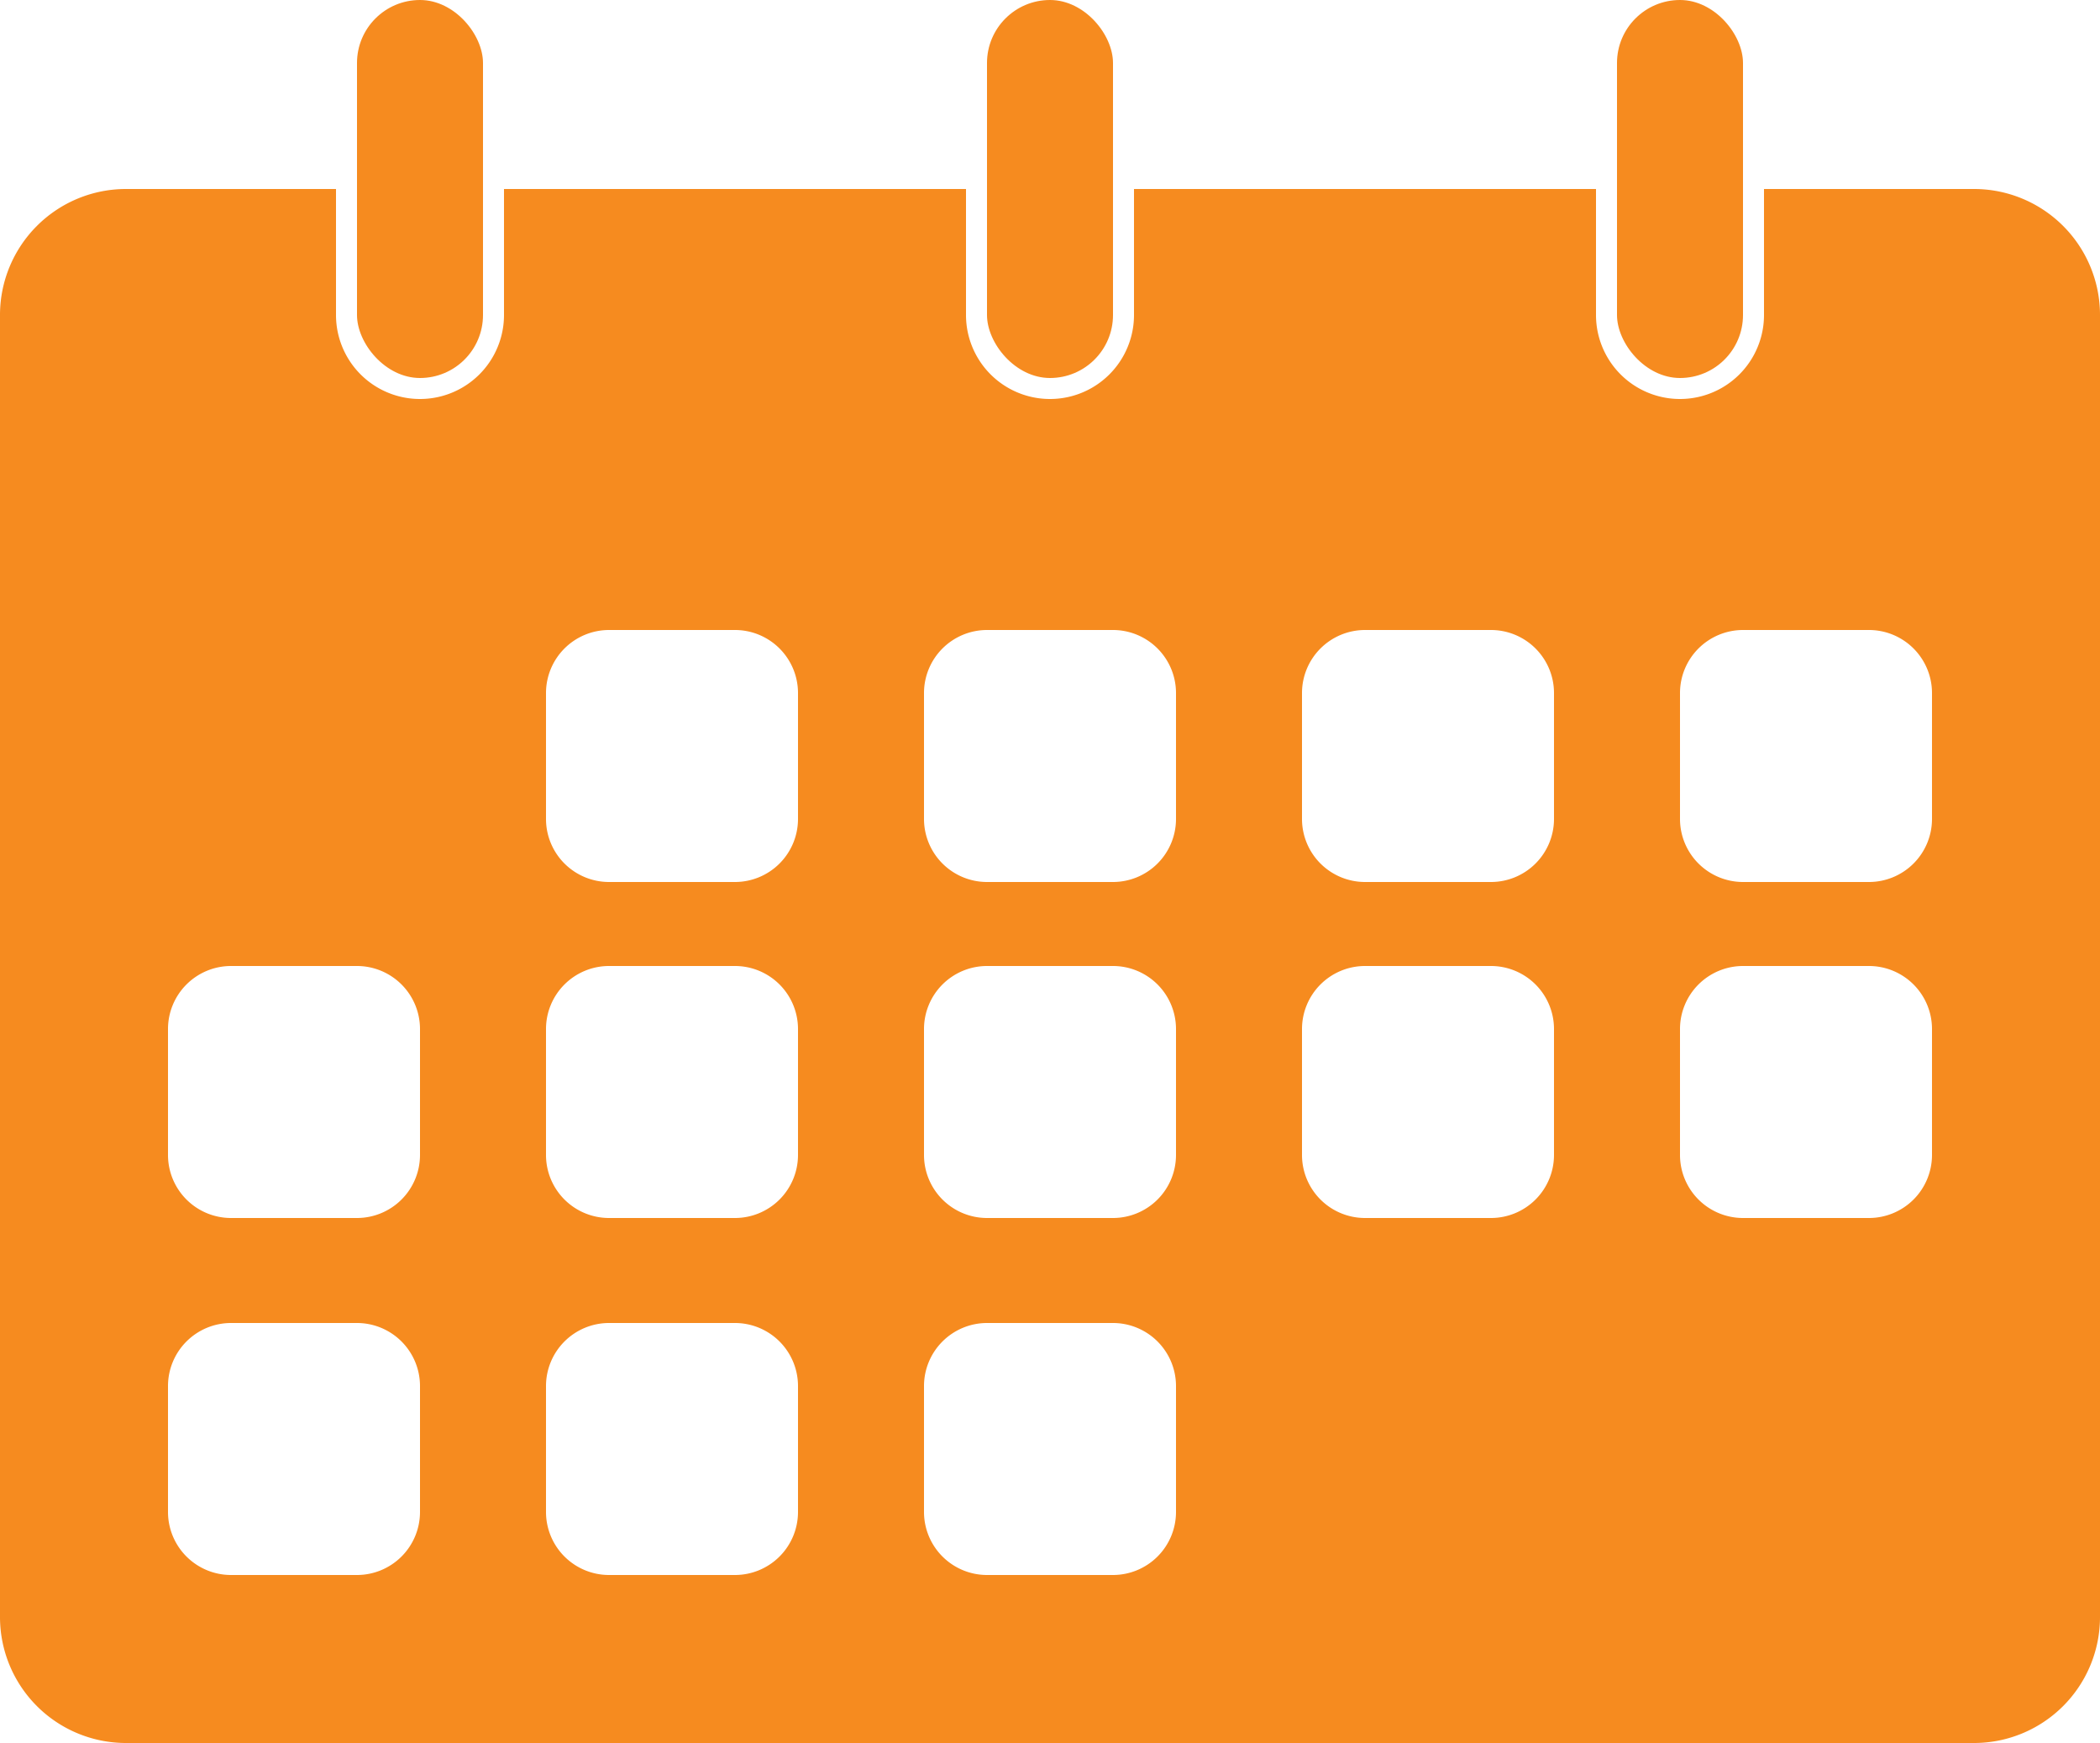
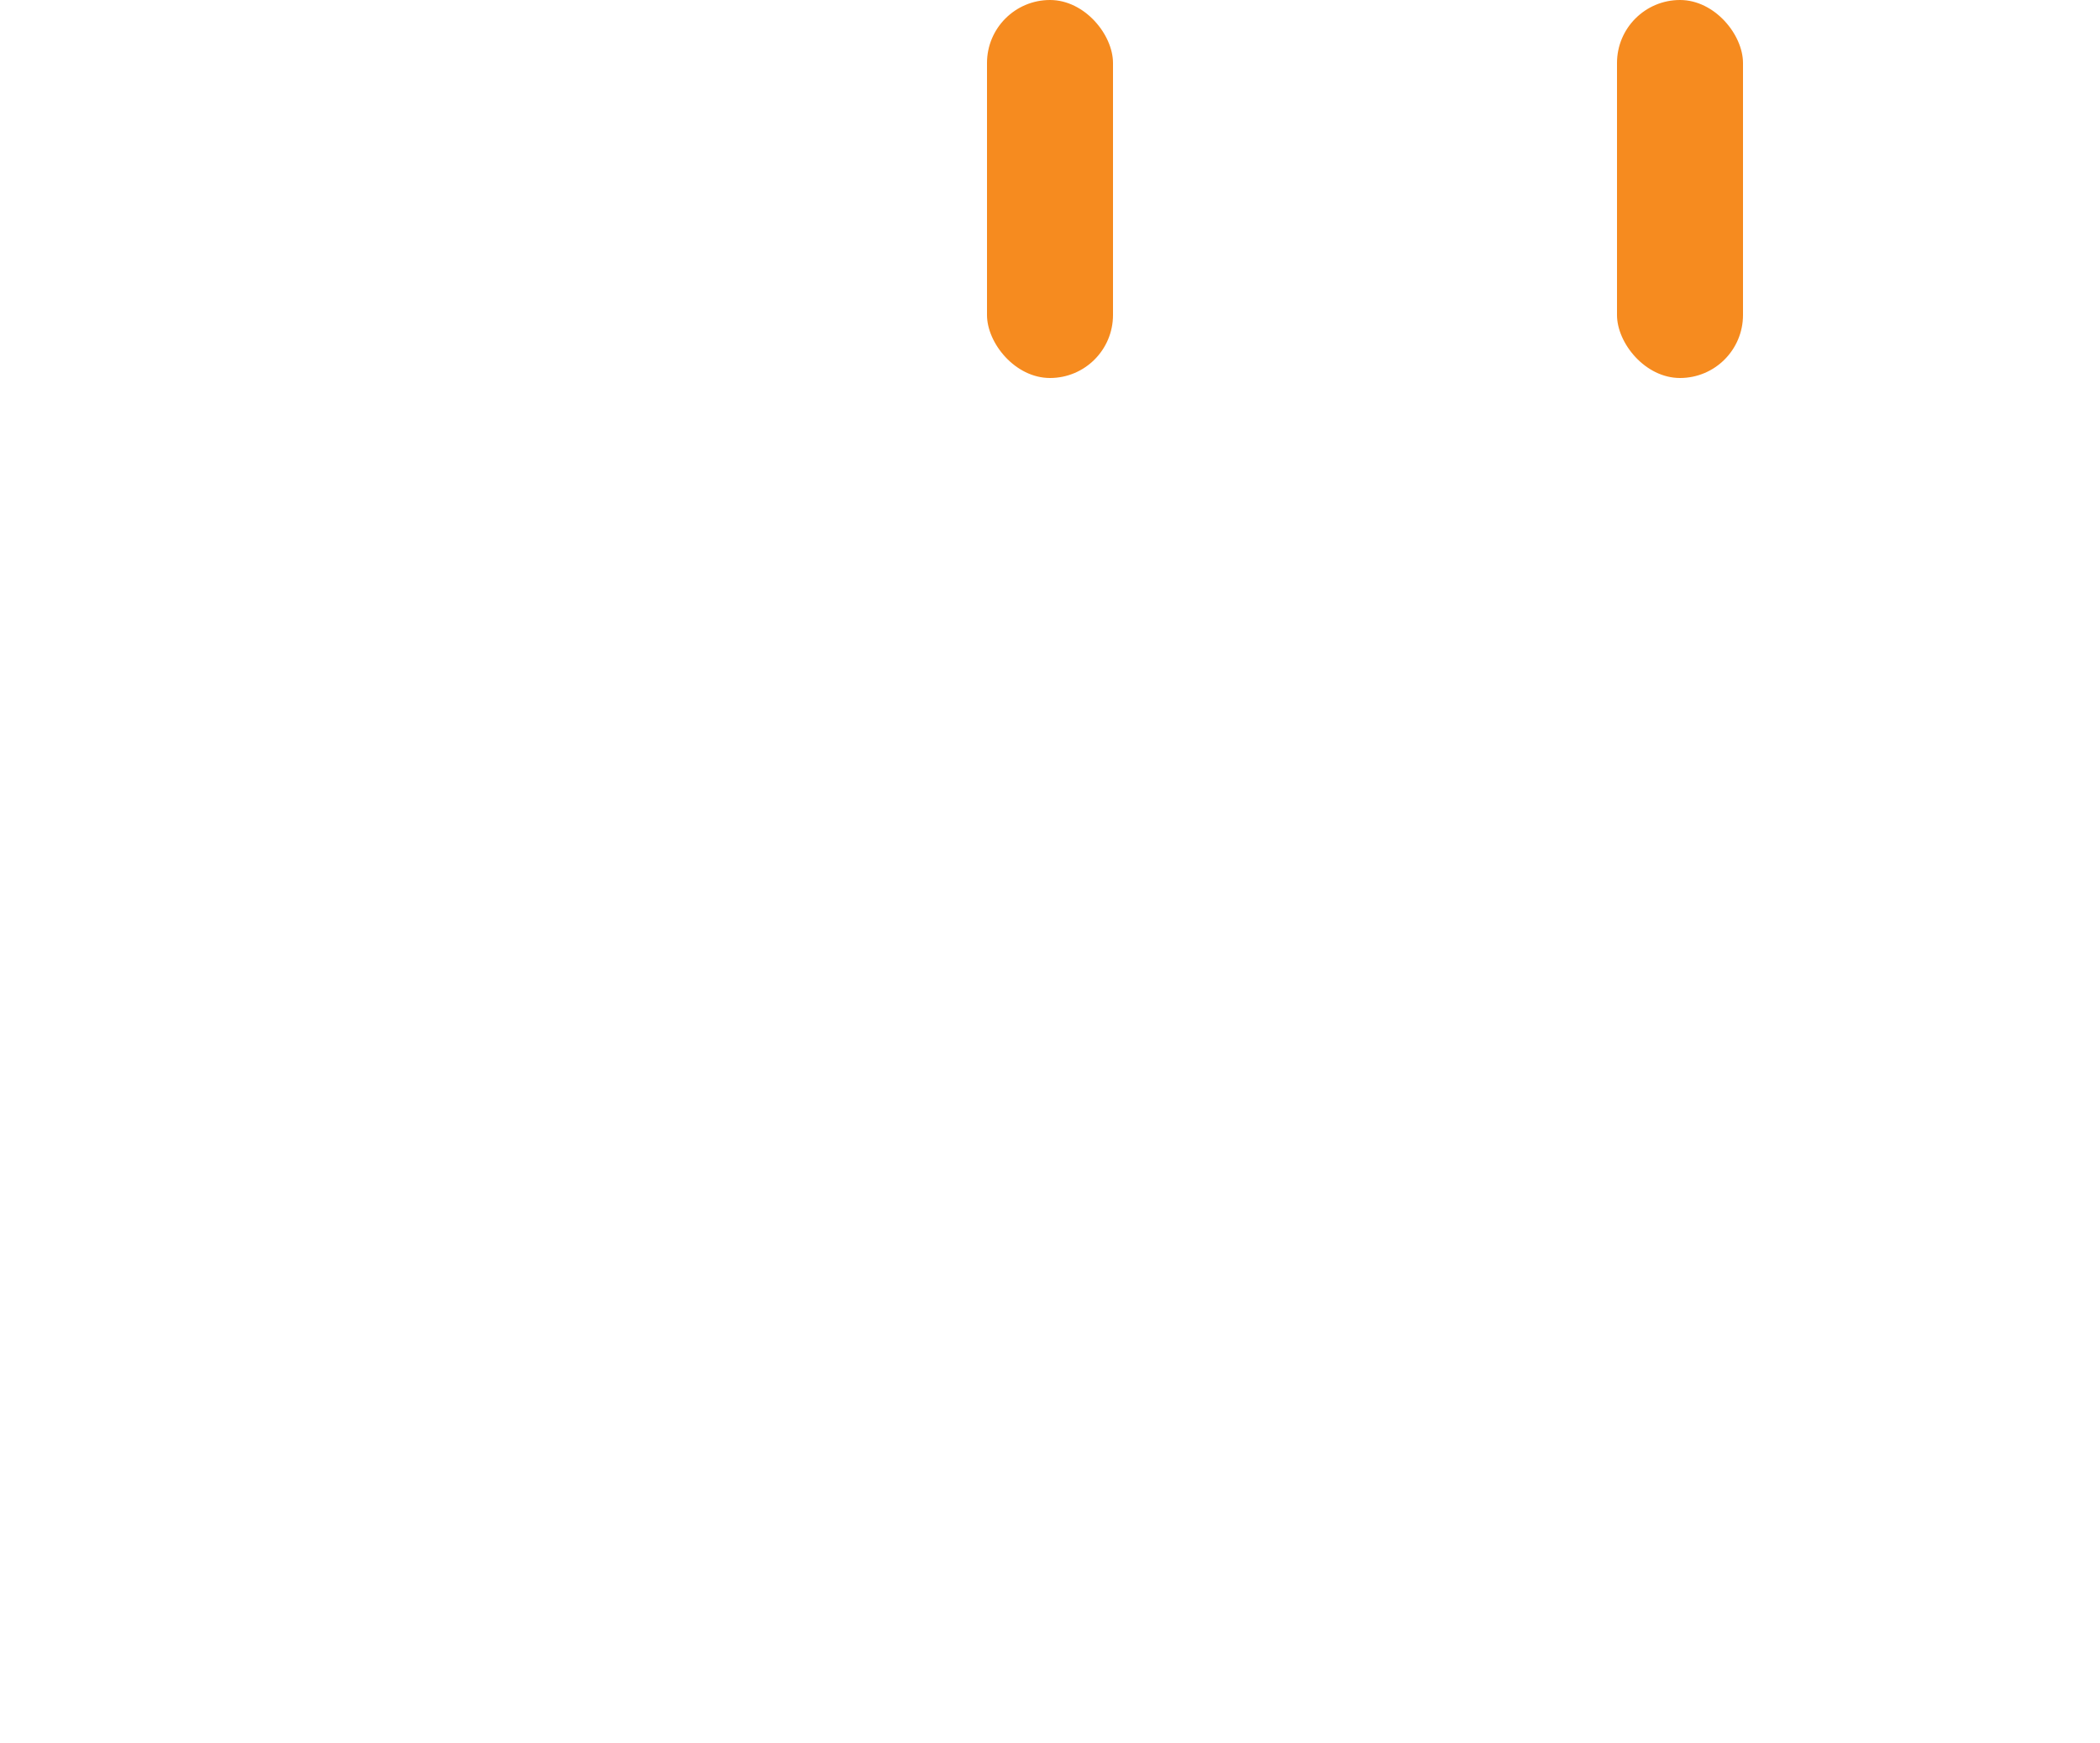
<svg xmlns="http://www.w3.org/2000/svg" width="200" height="166" viewBox="0 0 200 166">
  <g id="Raggruppa_35" data-name="Raggruppa 35" transform="translate(-384 -805)">
-     <path id="Sottrazione_8" data-name="Sottrazione 8" d="M188,148H12A12,12,0,0,1,0,136V12A12,12,0,0,1,12,0H32V12a8,8,0,0,0,16,0V0H92V12a8,8,0,0,0,16,0V0h44V12a8,8,0,0,0,16,0V0h20a12,12,0,0,1,12,12V136a12,12,0,0,1-12,12ZM94,108a6.007,6.007,0,0,0-6,6v12a6.007,6.007,0,0,0,6,6h12a6.007,6.007,0,0,0,6-6V114a6.007,6.007,0,0,0-6-6Zm-36,0a6.007,6.007,0,0,0-6,6v12a6.007,6.007,0,0,0,6,6H70a6.007,6.007,0,0,0,6-6V114a6.007,6.007,0,0,0-6-6Zm-36,0a6.007,6.007,0,0,0-6,6v12a6.007,6.007,0,0,0,6,6H34a6.007,6.007,0,0,0,6-6V114a6.007,6.007,0,0,0-6-6ZM166,74a6.006,6.006,0,0,0-6,6V92a6.006,6.006,0,0,0,6,6h12a6.006,6.006,0,0,0,6-6V80a6.006,6.006,0,0,0-6-6Zm-36,0a6.006,6.006,0,0,0-6,6V92a6.006,6.006,0,0,0,6,6h12a6.006,6.006,0,0,0,6-6V80a6.006,6.006,0,0,0-6-6ZM94,74a6.006,6.006,0,0,0-6,6V92a6.006,6.006,0,0,0,6,6h12a6.006,6.006,0,0,0,6-6V80a6.006,6.006,0,0,0-6-6ZM58,74a6.006,6.006,0,0,0-6,6V92a6.006,6.006,0,0,0,6,6H70a6.006,6.006,0,0,0,6-6V80a6.006,6.006,0,0,0-6-6ZM22,74a6.006,6.006,0,0,0-6,6V92a6.006,6.006,0,0,0,6,6H34a6.006,6.006,0,0,0,6-6V80a6.006,6.006,0,0,0-6-6ZM166,42a6.007,6.007,0,0,0-6,6V60a6.007,6.007,0,0,0,6,6h12a6.007,6.007,0,0,0,6-6V48a6.007,6.007,0,0,0-6-6Zm-36,0a6.007,6.007,0,0,0-6,6V60a6.007,6.007,0,0,0,6,6h12a6.007,6.007,0,0,0,6-6V48a6.007,6.007,0,0,0-6-6ZM94,42a6.007,6.007,0,0,0-6,6V60a6.007,6.007,0,0,0,6,6h12a6.007,6.007,0,0,0,6-6V48a6.007,6.007,0,0,0-6-6ZM58,42a6.007,6.007,0,0,0-6,6V60a6.007,6.007,0,0,0,6,6H70a6.007,6.007,0,0,0,6-6V48a6.007,6.007,0,0,0-6-6Z" transform="translate(384 823)" fill="#f68b1f" />
-     <rect id="Rettangolo_116" data-name="Rettangolo 116" width="12" height="36" rx="6" transform="translate(418 805)" fill="#f68b1f" />
    <rect id="Rettangolo_117" data-name="Rettangolo 117" width="12" height="36" rx="6" transform="translate(478 805)" fill="#f68b1f" />
    <rect id="Rettangolo_118" data-name="Rettangolo 118" width="12" height="36" rx="6" transform="translate(538 805)" fill="#f68b1f" />
  </g>
</svg>